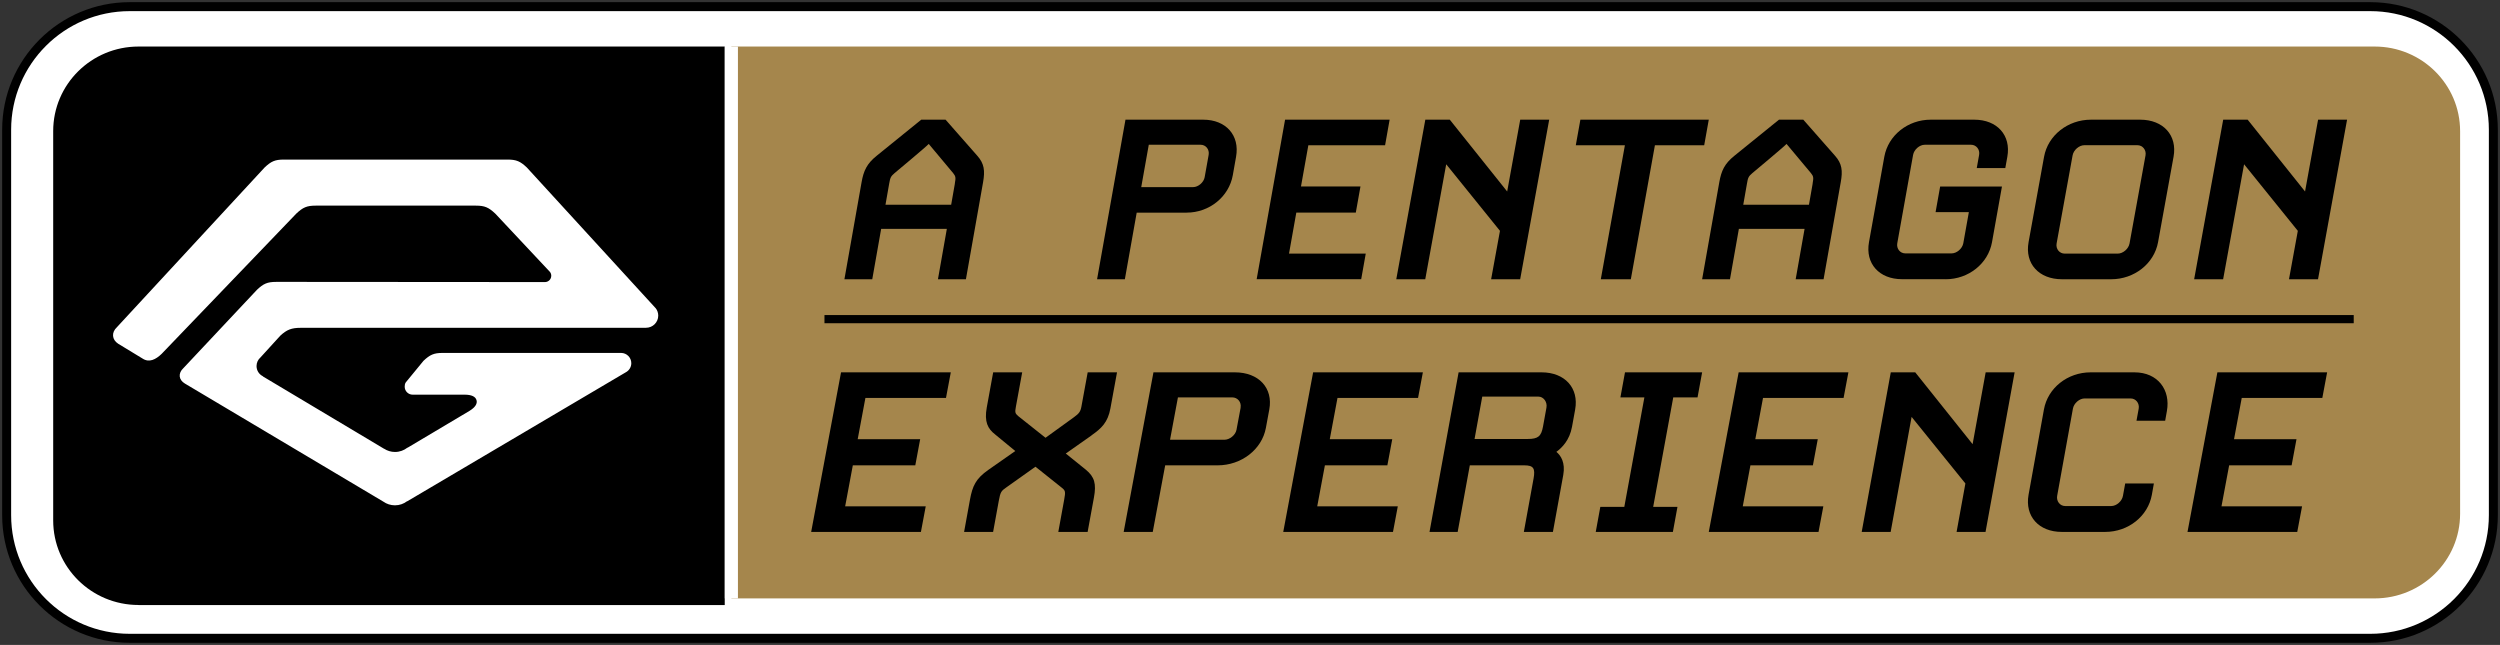
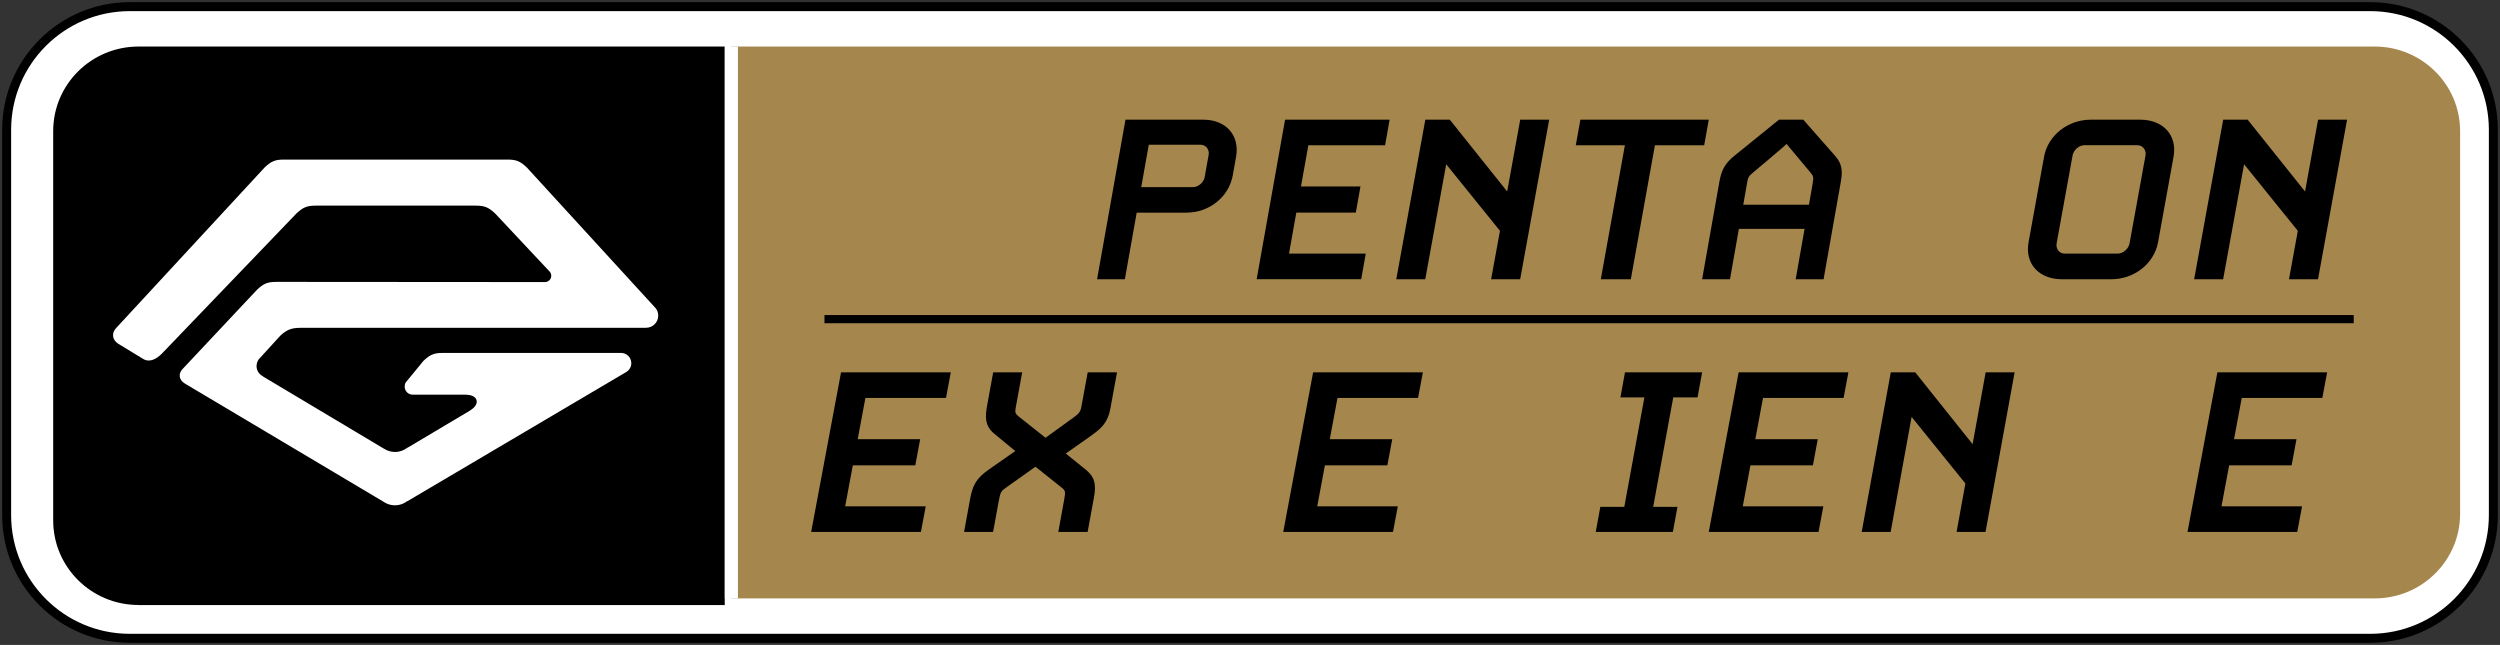
<svg xmlns="http://www.w3.org/2000/svg" width="376px" height="97px" viewBox="0 0 376 97" version="1.1">
  <rect x="0" y="0" width="376" height="97" fill="#333333" stroke="none" />
  <title>vec-pexp-logo-new</title>
  <g id="Page-1" stroke="none" stroke-width="1" fill="none" fill-rule="evenodd">
    <g id="vec-pexp-logo-new" transform="translate(1, 1)">
      <path d="M18.508,0 L355.493,0 C365.706,0 374,8.298 374,18.516 L374,76.484 C374,86.702 365.706,95 355.493,95 L18.508,95 C8.295,95 0,86.702 0,76.484 L0,18.516 C0,8.298 8.295,0 18.508,0 Z" id="Path" stroke="#000000" stroke-width="1.35" fill="#FFFFFF" fill-rule="nonzero" />
      <path d="M19.834,90 L108,90 L108,6 L19.834,6 C12.745,6 7,11.692 7,18.717 L7,77.274 C7,84.299 12.745,89.991 19.834,89.991 L19.834,90 Z" id="Path" fill="#000000" fill-rule="nonzero" />
      <path d="M356.158,6 L109,6 L109,89 L356.148,89 C363.247,89 369,83.302 369,76.271 L369,18.729 C369,11.698 363.247,6 356.148,6 L356.158,6 Z" id="Path" fill="#A5864C" fill-rule="nonzero" />
      <path d="M97.57,45.308 L78.233,24.188 C77.263,23.274 76.678,23 75.351,23 L41.681,23 C40.354,23 39.769,23.274 38.799,24.188 L16.581,48.214 C16.16,48.607 15.968,49.064 16.004,49.521 C16.041,49.978 16.306,50.389 16.764,50.691 L20.432,52.921 C21.429,53.588 22.435,53.067 23.304,52.226 L43.574,31.115 C44.553,30.201 45.138,29.927 46.474,29.927 L70.577,29.927 C71.912,29.927 72.498,30.201 73.476,31.115 C73.476,31.115 81.645,39.825 81.654,39.834 L81.709,39.889 C81.837,40.053 81.91,40.254 81.91,40.474 C81.91,40.994 81.489,41.415 80.977,41.424 L80.959,41.424 L44.022,41.397 L40.528,41.397 C39.202,41.397 38.616,41.671 37.647,42.585 L26.569,54.383 C26.176,54.748 25.993,55.178 26.03,55.607 C26.076,56.037 26.35,56.412 26.807,56.686 L56.664,74.452 C57.158,74.799 57.752,75 58.402,75 C59.088,75 59.719,74.771 60.222,74.388 L60.259,74.388 L93.115,54.995 C93.609,54.739 93.948,54.218 93.948,53.624 C93.948,52.774 93.262,52.089 92.42,52.08 L66.79,52.08 L65.573,52.08 C64.247,52.08 63.661,52.354 62.692,53.268 L60.021,56.521 C59.902,56.704 59.865,56.923 59.865,57.161 C59.865,57.819 60.405,58.358 61.064,58.358 L68.912,58.358 C69.918,58.367 70.513,58.641 70.668,59.181 C70.824,59.72 70.467,60.268 69.607,60.798 L60.313,66.327 L60.277,66.327 C59.765,66.729 59.115,66.976 58.411,66.976 C57.816,66.976 57.258,66.802 56.792,66.501 L56.773,66.501 L38.543,55.616 L38.543,55.589 C37.967,55.306 37.583,54.73 37.583,54.054 C37.583,53.533 37.811,53.076 38.177,52.756 L41.15,49.493 C42.129,48.58 42.861,48.305 44.196,48.305 L95.942,48.305 C95.942,48.305 96.097,48.296 96.17,48.296 C97.177,48.296 98,47.474 98,46.469 C98,46.03 97.844,45.628 97.588,45.317 L97.57,45.308 Z" id="Path" fill="#FFFFFF" fill-rule="nonzero" />
      <line x1="109" y1="6" x2="109" y2="89" id="Path" stroke="#FFFFFF" stroke-width="1.97" />
      <line x1="123" y1="47" x2="353" y2="47" id="Path" stroke="#000000" stroke-width="1.23" />
-       <path d="M144.255,41 L140.067,41 L141.405,33.426 L131.526,33.426 L130.188,41 L126,41 L128.584,26.392 C128.887,24.693 129.363,23.623 130.866,22.418 L137.556,17 L141.213,17 L145.978,22.418 C147.05,23.614 147.151,24.693 146.858,26.392 L144.274,41 L144.255,41 Z M142.606,26.602 C142.762,25.734 142.752,25.524 142.349,25.03 L138.683,20.645 C138.418,20.974 133.551,25.03 133.551,25.03 C132.965,25.524 132.892,25.734 132.736,26.602 L132.177,29.79 L142.056,29.79 L142.615,26.602 L142.606,26.602 Z" id="Shape" fill="#000000" fill-rule="nonzero" />
      <path d="M177.477,30.987 L169.959,30.987 L168.179,41 L164,41 L168.271,17 L179.967,17 C183.39,17 185.485,19.357 184.904,22.582 L184.414,25.35 C183.842,28.575 180.909,30.978 177.477,30.978 L177.477,30.987 Z M180.78,22.299 C180.928,21.467 180.347,20.773 179.589,20.773 L171.776,20.773 L170.642,27.141 L178.455,27.141 C179.211,27.141 180.041,26.437 180.181,25.652 L180.78,22.299 Z" id="Shape" fill="#000000" fill-rule="nonzero" />
      <polygon id="Path" fill="#000000" fill-rule="nonzero" points="188 41 192.275 17 208 17 207.318 20.846 195.775 20.846 194.667 27.049 203.614 27.049 202.912 30.978 193.965 30.978 192.867 37.145 204.409 37.145 203.725 40.991 188 40.991" />
      <polygon id="Path" fill="#000000" fill-rule="nonzero" points="223.265 41 224.595 33.719 216.51 23.706 213.358 41 209 41 213.369 17 217.048 17 225.68 27.799 227.642 17 232 17 227.633 41 223.274 41" />
      <polygon id="Path" fill="#000000" fill-rule="nonzero" points="247.899 20.846 244.277 41 239.761 41 243.384 20.846 236 20.846 236.69 17 256 17 255.312 20.846 247.891 20.846" />
      <path d="M273.258,41 L269.069,41 L270.408,33.426 L260.526,33.426 L259.189,41 L255,41 L257.585,26.392 C257.887,24.693 258.362,23.623 259.866,22.418 L266.558,17 L270.215,17 L274.981,22.418 C276.053,23.614 276.155,24.693 275.851,26.392 L273.266,41 L273.258,41 Z M271.617,26.602 C271.773,25.734 271.764,25.524 271.361,25.03 L267.695,20.645 C267.428,20.974 262.562,25.03 262.562,25.03 C261.974,25.524 261.891,25.734 261.746,26.602 L261.186,29.79 L271.068,29.79 L271.626,26.602 L271.617,26.602 Z" id="Shape" fill="#000000" fill-rule="nonzero" />
-       <path d="M291.624,40.991 L285.066,40.991 C281.621,40.991 279.512,38.634 280.097,35.409 L282.4,22.582 C282.976,19.357 285.93,17 289.376,17 L295.934,17 C299.379,17 301.488,19.357 300.903,22.582 L300.597,24.281 L296.304,24.281 L296.658,22.299 C296.808,21.467 296.212,20.773 295.46,20.773 L288.475,20.773 C287.713,20.773 286.878,21.477 286.728,22.299 L284.351,35.582 C284.203,36.414 284.788,37.108 285.549,37.108 L292.534,37.108 C293.287,37.108 294.131,36.405 294.281,35.582 L295.116,30.905 L290.111,30.905 L290.797,27.059 L300.094,27.059 L298.6,35.418 C298.024,38.643 295.07,41 291.624,41 L291.624,40.991 Z" id="Path" fill="#000000" fill-rule="nonzero" />
      <path d="M316.521,41 L309.121,41 C305.639,41 303.507,38.642 304.098,35.416 L306.426,22.584 C307.009,19.358 309.995,17 313.479,17 L320.879,17 C324.363,17 326.493,19.358 325.902,22.584 L323.574,35.416 C322.991,38.642 320.005,41 316.521,41 Z M321.686,22.374 C321.837,21.542 321.235,20.839 320.474,20.839 L312.483,20.839 C311.714,20.839 310.869,21.542 310.718,22.374 L308.314,35.617 C308.165,36.449 308.756,37.143 309.526,37.143 L317.517,37.143 C318.286,37.143 319.131,36.44 319.282,35.617 L321.686,22.374 Z" id="Shape" fill="#000000" fill-rule="nonzero" />
      <polygon id="Path" fill="#000000" fill-rule="nonzero" points="343.264 41 344.593 33.719 336.51 23.706 333.36 41 329 41 333.369 17 337.048 17 345.679 27.799 347.64 17 352 17 347.631 41 343.273 41" />
      <polygon id="Path" fill="#000000" fill-rule="nonzero" points="121 79 125.493 55 142 55 141.277 58.849 129.158 58.849 127.997 65.058 137.393 65.058 136.66 68.987 127.264 68.987 126.112 75.151 138.23 75.151 137.507 79" />
      <path d="M163.174,64.483 L159.293,67.211 L162.32,69.651 C163.62,70.728 163.908,71.76 163.527,73.832 L162.58,79 L158.169,79 L159.052,74.155 C159.274,72.917 159.256,72.791 158.625,72.298 L154.734,69.194 L150.361,72.298 C149.58,72.836 149.46,72.998 149.218,74.326 L148.364,79 L144,79 L144.882,74.155 C145.263,72.083 145.755,71.006 147.621,69.687 L151.698,66.834 L148.68,64.349 C147.556,63.478 147.018,62.447 147.408,60.294 L148.373,55 L152.738,55 L151.79,60.168 C151.642,60.993 151.651,61.164 152.134,61.576 L156.247,64.842 L160.537,61.738 C161.28,61.2 161.503,60.913 161.642,60.168 L162.589,55 L167,55 L166.006,60.419 C165.626,62.528 164.641,63.443 163.165,64.474 L163.174,64.483 Z" id="Path" fill="#000000" fill-rule="nonzero" />
-       <path d="M182.12,68.987 L174.244,68.987 L172.375,79 L168,79 L172.479,55 L184.731,55 C188.317,55 190.501,57.36 189.901,60.59 L189.389,63.362 C188.791,66.592 185.717,68.987 182.131,68.987 L182.12,68.987 Z M185.585,60.302 C185.737,59.477 185.128,58.768 184.342,58.768 L176.161,58.768 L174.974,65.138 L183.155,65.138 C183.942,65.138 184.816,64.439 184.967,63.649 L185.594,60.302 L185.585,60.302 Z" id="Shape" fill="#000000" fill-rule="nonzero" />
      <polygon id="Path" fill="#000000" fill-rule="nonzero" points="192 79 196.494 55 213 55 212.276 58.849 200.159 58.849 198.998 65.058 208.393 65.058 207.66 68.987 198.264 68.987 197.112 75.151 209.229 75.151 208.506 79" />
-       <path d="M228.186,79 L229.649,70.97 C229.928,69.436 229.632,68.987 228.26,68.987 L220.06,68.987 L218.234,79 L214,79 L218.374,55 L230.854,55 C234.357,55 236.488,57.36 235.904,60.59 L235.432,63.191 C235.062,65.219 233.921,66.341 233.078,66.96 C233.745,67.498 234.45,68.575 234.116,70.432 L232.559,79 L228.204,79 L228.186,79 Z M231.586,60.302 C231.744,59.432 231.123,58.652 230.391,58.652 L221.931,58.652 L220.773,65.022 L228.761,65.022 C230.345,65.022 230.799,64.609 231.067,63.165 L231.586,60.311 L231.586,60.302 Z" id="Shape" fill="#000000" fill-rule="nonzero" />
      <polygon id="Path" fill="#000000" fill-rule="nonzero" points="239 79 239.689 75.232 243.296 75.232 246.315 58.768 242.709 58.768 243.398 55 255 55 254.31 58.768 250.657 58.768 247.639 75.232 251.291 75.232 250.602 79" />
      <polygon id="Path" fill="#000000" fill-rule="nonzero" points="256 79 260.493 55 277 55 276.276 58.849 264.158 58.849 262.997 65.058 272.392 65.058 271.66 68.987 262.264 68.987 261.112 75.151 273.231 75.151 272.507 79" />
      <polygon id="Path" fill="#000000" fill-rule="nonzero" points="293.271 79 294.595 71.715 286.506 61.702 283.356 79 279 79 283.373 55 287.053 55 295.68 65.802 297.644 55 302 55 297.625 79" />
-       <path d="M315.612,79 L309.095,79 C305.627,79 303.517,76.641 304.095,73.413 L306.407,60.587 C306.985,57.359 309.949,55 313.428,55 L320.025,55 C323.541,55 325.477,57.646 324.899,60.83 L324.641,62.282 L320.327,62.282 L320.659,60.462 C320.805,59.637 320.218,58.928 319.456,58.928 L312.519,58.928 C311.757,58.928 310.912,59.637 310.766,60.462 L308.398,73.574 C308.252,74.399 308.839,75.108 309.601,75.108 L316.538,75.108 C317.3,75.108 318.143,74.408 318.291,73.574 L318.63,71.718 L322.943,71.718 L322.641,73.413 C322.063,76.641 319.099,79 315.62,79 L315.612,79 Z" id="Path" fill="#000000" fill-rule="nonzero" />
      <polygon id="Path" fill="#000000" fill-rule="nonzero" points="328 79 332.495 55 349 55 348.278 58.849 336.158 58.849 334.997 65.058 344.392 65.058 343.66 68.987 334.264 68.987 333.112 75.151 345.231 75.151 344.507 79" />
    </g>
  </g>
</svg>